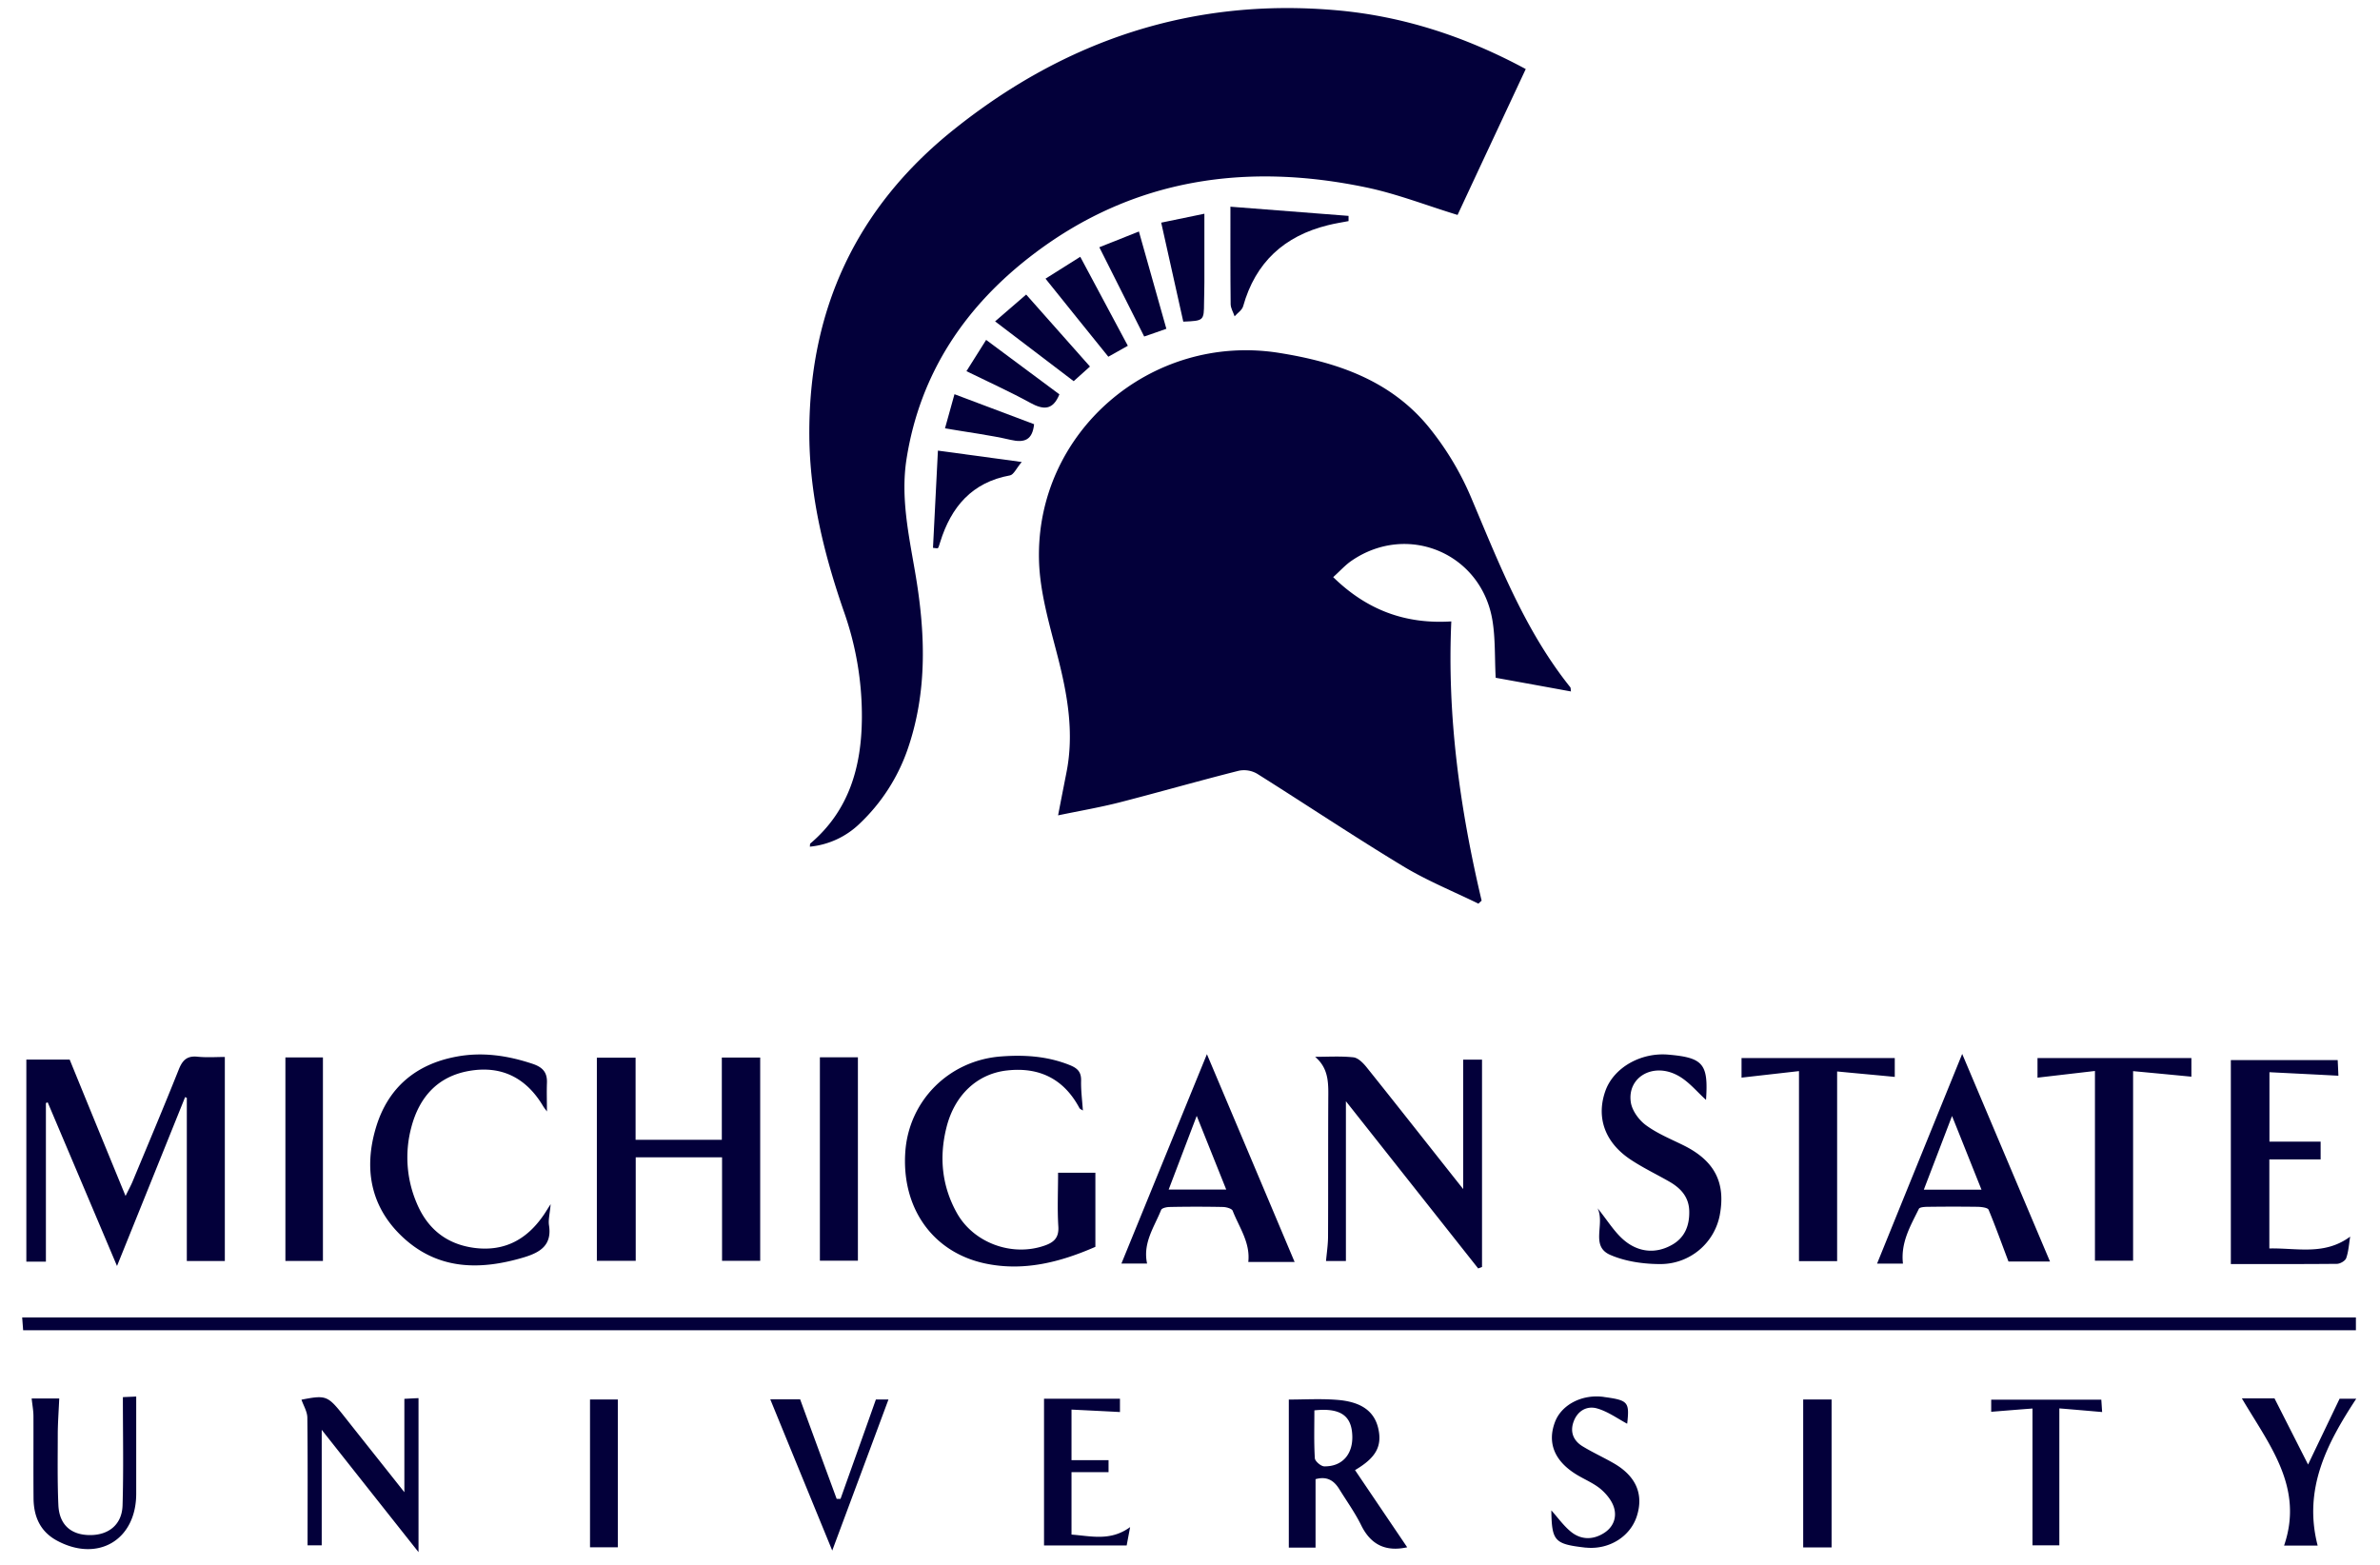
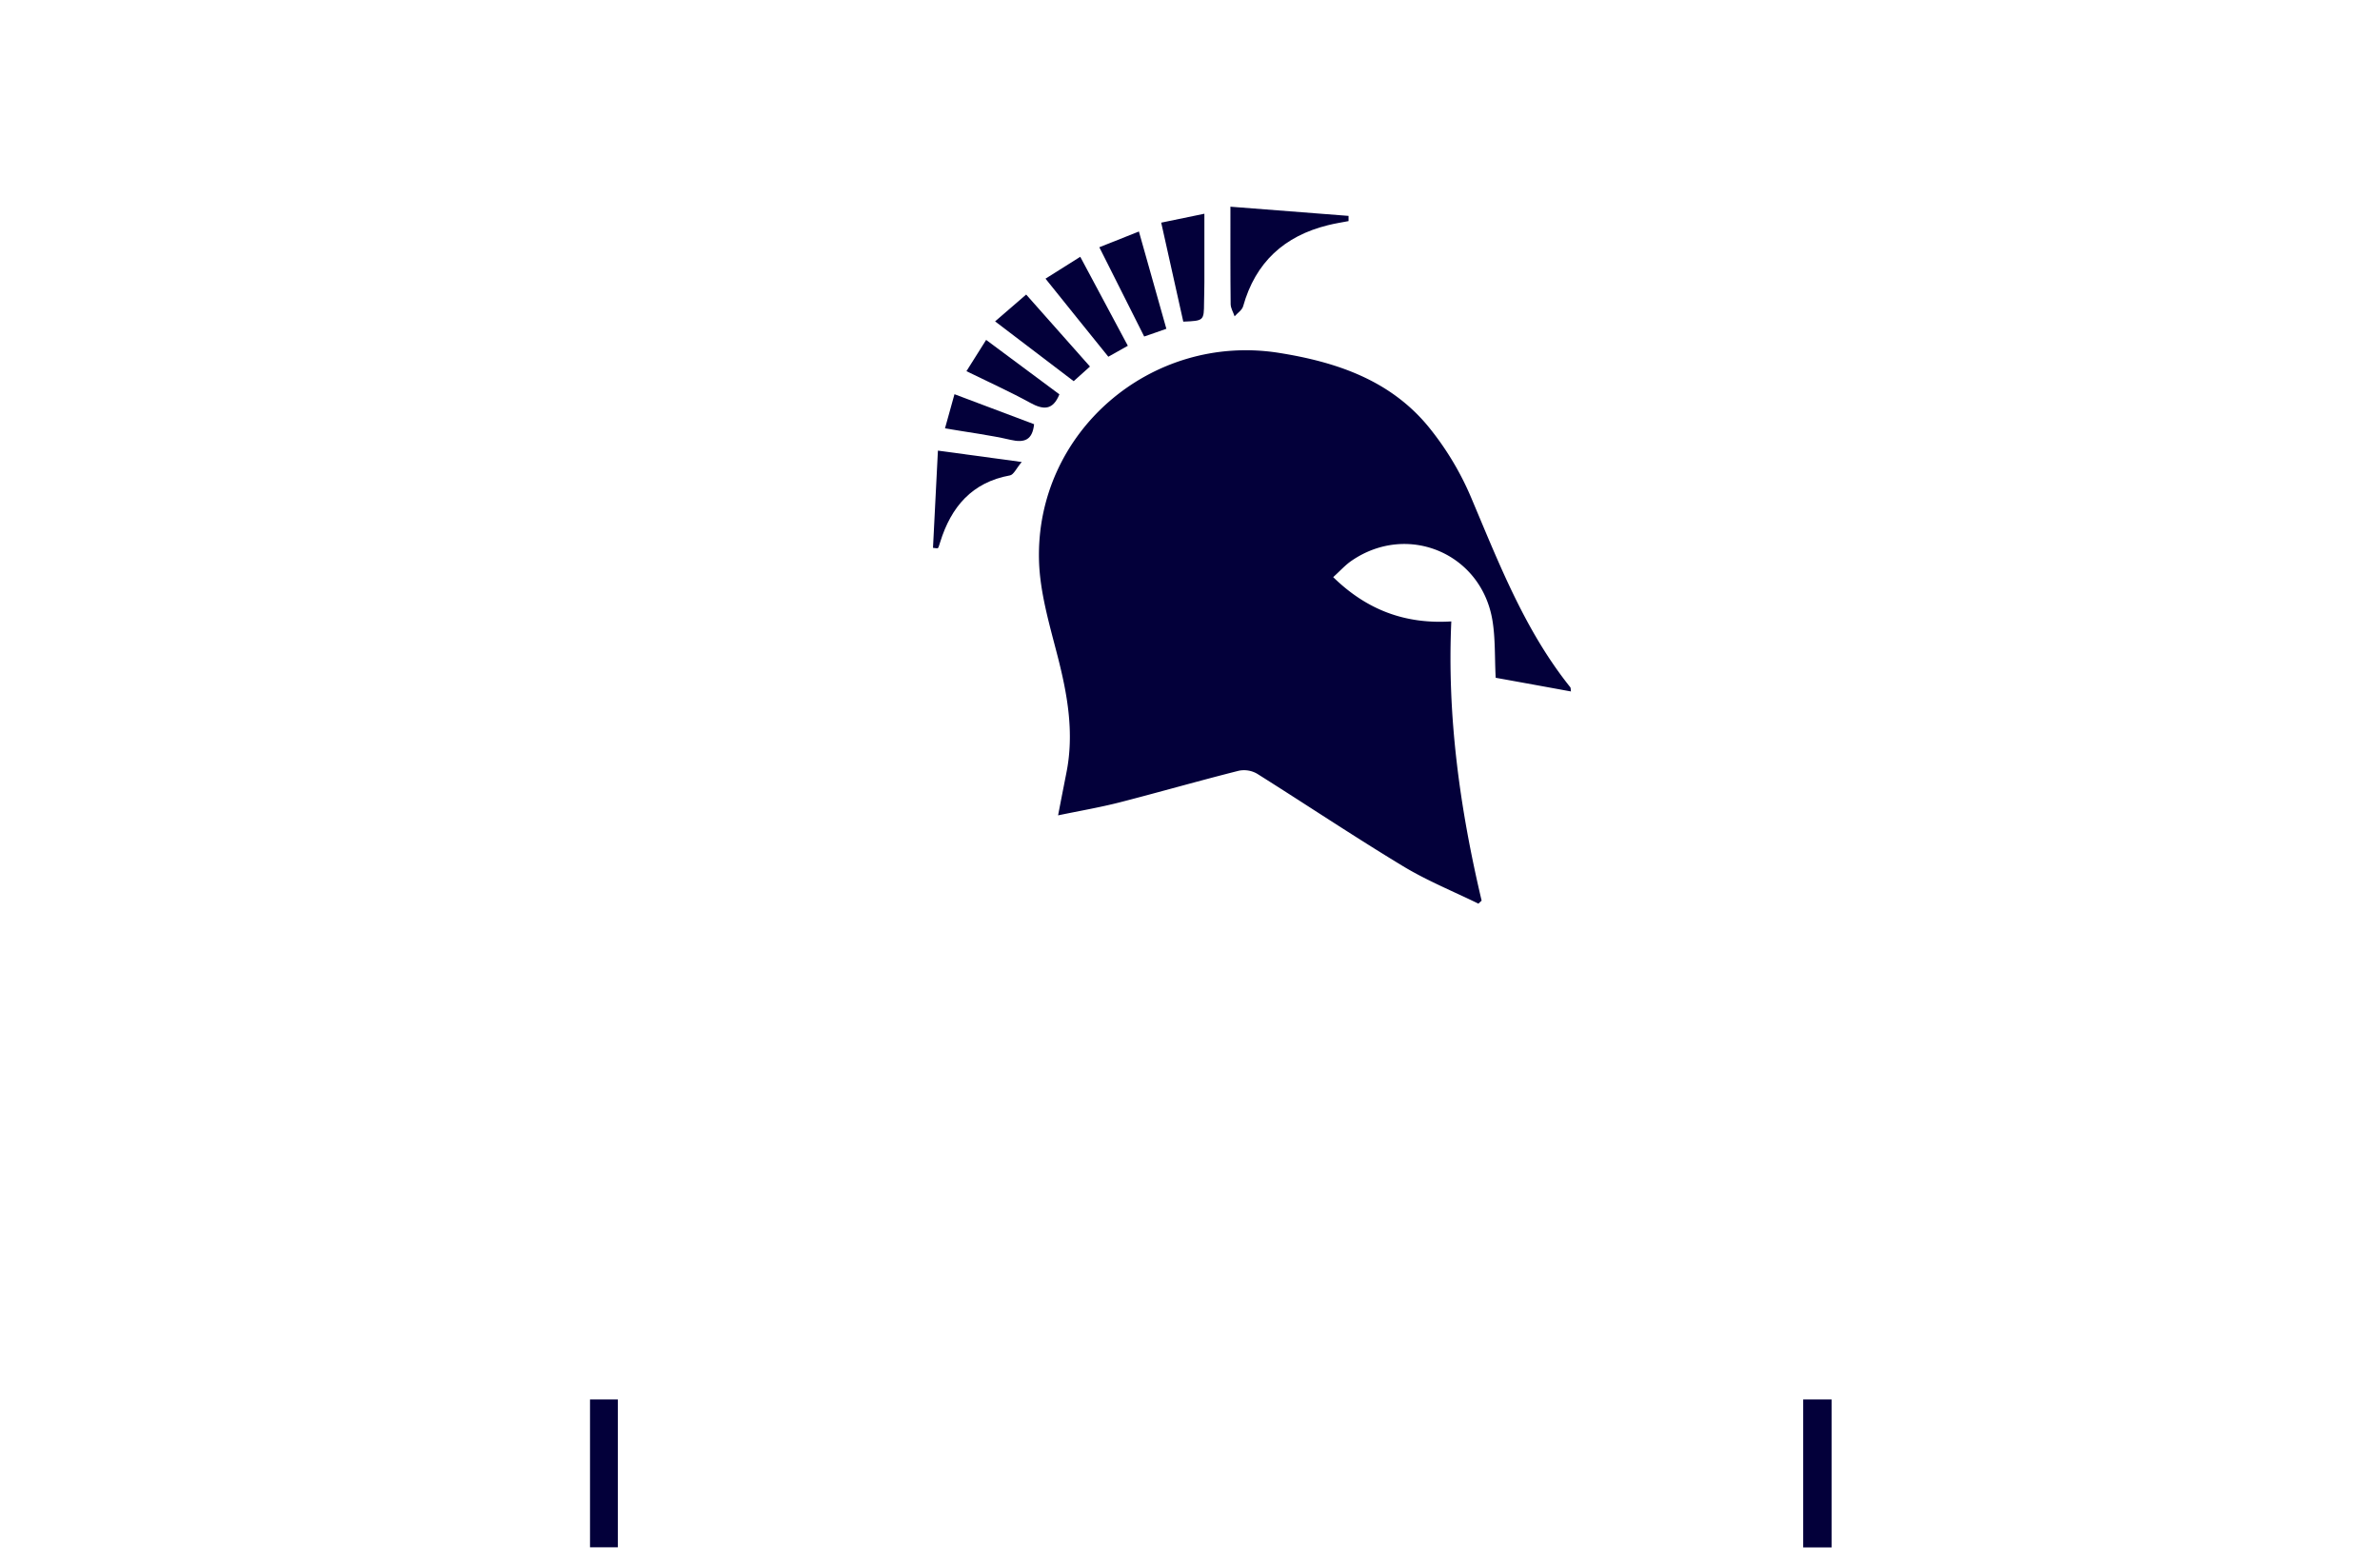
<svg xmlns="http://www.w3.org/2000/svg" fill="none" height="48" viewBox="0 0 73 48" width="73">
  <g fill="#03003a">
    <path d="m48.186 21.21c-.79-.145-1.567-.286-2.31-.42-.033-.623-.007-1.201-.1-1.762-.341-2.056-2.6-3.006-4.317-1.83-.192.13-.35.309-.567.505 1.026 1.002 2.2 1.448 3.623 1.358-.132 2.914.265 5.753.93 8.565-.032.03-.065.06-.098.093-.773-.378-1.578-.705-2.314-1.15-1.508-.913-2.98-1.896-4.473-2.835a.8.8 0 0 0 -.56-.093c-1.224.308-2.438.657-3.663.972-.596.152-1.203.256-1.883.397.092-.479.173-.89.254-1.302.246-1.225.033-2.409-.273-3.596-.246-.958-.537-1.934-.566-2.906-.114-3.956 3.447-6.999 7.353-6.383 1.758.279 3.395.828 4.572 2.242a8.967 8.967 0 0 1 1.34 2.223c.853 2.018 1.643 4.06 3.03 5.792.015.019.011.056.022.138z" />
-     <path d="m46.8 2.114c-.718 1.536-1.413 3.02-2.093 4.479-.95-.29-1.854-.646-2.796-.843-3.667-.768-7.133-.282-10.182 2.023-2.093 1.58-3.509 3.651-3.925 6.316-.18 1.161.066 2.304.261 3.44.32 1.848.394 3.681-.235 5.481-.3.854-.8 1.625-1.457 2.249a2.553 2.553 0 0 1 -1.533.712c.007-.048 0-.089.018-.1 1.188-1.01 1.567-2.353 1.578-3.848a9.607 9.607 0 0 0 -.552-3.266c-.603-1.74-1.044-3.514-1.06-5.377-.029-3.848 1.424-6.995 4.419-9.396 3.439-2.757 7.338-4.056 11.74-3.67 2.043.178 3.963.805 5.813 1.803zm25.461 38.296v.394h-71.551l-.03-.393h71.582zm-66.582-6.76c-.684 1.699-1.369 3.398-2.09 5.183-.731-1.729-1.43-3.377-2.126-5.02l-.055.022v4.865h-.6v-6.198h1.329c.551 1.351 1.114 2.724 1.714 4.183.092-.19.158-.308.21-.43.477-1.147.96-2.29 1.42-3.444.113-.286.25-.43.573-.398.29.03.585.008.842.008v6.26h-1.166v-5.006l-.051-.022v-.004zm13.816 5.024h-1.188v-6.23h1.188v2.519h2.645v-2.523h1.177v6.234h-1.17v-3.174h-2.648v3.177zm21.787-4.899v4.906h-.61c.021-.237.058-.478.062-.723.007-1.392 0-2.784.007-4.175 0-.49.048-.984-.404-1.366.39 0 .783-.026 1.173.015.143.015.294.167.397.293.979 1.221 1.942 2.45 2.972 3.748v-3.97h.578v6.36l-.118.045-4.06-5.133zm-7.688 4.472c-1.07.468-2.2.764-3.395.505-1.604-.35-2.55-1.711-2.431-3.422.11-1.57 1.338-2.801 2.928-2.924.724-.056 1.434-.011 2.122.267.239.097.35.215.342.483-.007.293.033.59.055.909-.048-.034-.092-.048-.107-.078-.481-.902-1.243-1.266-2.236-1.15-.905.107-1.593.756-1.84 1.74-.23.91-.146 1.796.314 2.624.51.92 1.68 1.35 2.674 1.013.298-.1.467-.238.441-.602-.033-.538-.007-1.083-.007-1.64h1.144v2.275zm-16.704-1.314c-.025.301-.077.483-.051.65.096.608-.268.831-.754.98-1.376.415-2.693.397-3.789-.669-.945-.92-1.136-2.081-.761-3.32.368-1.214 1.221-1.927 2.45-2.16.794-.153 1.574-.041 2.343.215.316.104.463.263.448.593-.01.275 0 .55 0 .872-.051-.074-.088-.114-.114-.159-.514-.868-1.272-1.258-2.265-1.087-.975.167-1.542.809-1.784 1.744a3.565 3.565 0 0 0 .165 2.304c.331.798.923 1.277 1.795 1.385.894.107 1.57-.253 2.078-.977.06-.081.11-.17.243-.374zm22.825 1.777h-1.427c.066-.596-.28-1.06-.478-1.569-.026-.07-.196-.115-.298-.118a39.736 39.736 0 0 0 -1.634 0c-.092 0-.242.033-.264.092-.21.523-.567 1.01-.43 1.644h-.788c.86-2.104 1.725-4.227 2.623-6.423.898 2.126 1.796 4.252 2.692 6.379zm-2.104-2.222-.905-2.26-.86 2.26zm20.753 2.272h-.79c.856-2.112 1.717-4.231 2.611-6.432l2.693 6.368h-1.273c-.21-.553-.397-1.076-.61-1.588-.026-.063-.207-.085-.313-.09a53.487 53.487 0 0 0 -1.541 0c-.096 0-.254.008-.284.06-.254.52-.563 1.028-.489 1.681zm.648-2.268h1.765c-.301-.75-.58-1.455-.904-2.26-.31.813-.582 1.521-.865 2.26zm10.594 1.803c.85-.018 1.692.22 2.479-.363-.037.222-.048.452-.122.66-.03.086-.187.175-.287.175-1.1.01-2.203.007-3.251.007v-6.257h3.277c.011.208.019.394.022.48-.702-.038-1.39-.071-2.115-.108v2.13h1.57v.545h-1.573zm-20.603-1.232c.305.375.519.739.824.991.423.349.942.416 1.445.137.401-.219.552-.593.541-1.042-.01-.438-.265-.705-.614-.906-.409-.234-.839-.438-1.225-.701-.765-.527-1.015-1.288-.732-2.082.254-.709 1.081-1.184 1.931-1.11 1.074.093 1.229.286 1.155 1.388-.276-.245-.54-.579-.883-.757-.757-.397-1.541.07-1.423.835.04.256.25.542.463.698.353.26.769.427 1.163.623.938.468 1.287 1.132 1.103 2.127a1.852 1.852 0 0 1 -1.824 1.51c-.515 0-1.07-.078-1.538-.282-.618-.27-.154-.931-.386-1.429zm15.254-4.212-1.762.205v-.602h4.72v.572c-.582-.056-1.166-.112-1.788-.17v5.814h-1.17v-5.826zm-9.078.004-1.762.2v-.6h4.7v.578c-.57-.056-1.154-.107-1.768-.167v5.819h-1.17zm-15.652 10.075c.471 0 .971-.03 1.468.008.761.055 1.159.352 1.28.88.125.556-.084.905-.713 1.276.53.786 1.066 1.577 1.6 2.367-.626.138-1.104-.048-1.413-.679-.188-.382-.441-.734-.666-1.098-.162-.264-.375-.412-.732-.312v2.1h-.82v-4.538zm.788.33c0 .505-.015.988.014 1.47.008.093.184.245.287.249.563.01.898-.386.86-.98-.032-.583-.378-.82-1.158-.738h-.003zm-30.41-4.582h-1.151v-6.242h1.151zm2.498 7.102v-2.872c.125-.007.276-.015.434-.022v4.724c-1.026-1.295-1.972-2.49-2.969-3.752v3.544h-.434c0-1.31.008-2.613-.007-3.911 0-.19-.118-.375-.18-.557.758-.148.805-.126 1.306.505.592.75 1.188 1.495 1.854 2.338zm12.745-13.348h1.166v6.238h-1.166zm-24.178 10.465h.847c-.015.356-.041.705-.045 1.058 0 .738-.014 1.48.019 2.219.03.6.39.913.974.913.57 0 .975-.323.994-.906.033-1.091.01-2.186.01-3.325.126-.007.28-.011.409-.019v2.98c0 1.422-1.177 2.116-2.431 1.44-.508-.274-.71-.727-.718-1.284-.007-.842 0-1.688-.003-2.53 0-.171-.034-.346-.055-.546zm48.934.772c-.283-.152-.581-.368-.908-.464-.324-.097-.615.074-.733.412-.114.323.008.59.295.757.301.182.625.33.93.505.688.393.931.946.721 1.617-.198.635-.85 1.043-1.556.976-.014 0-.029 0-.044-.003-.93-.108-1.011-.2-1.026-1.14.199.22.375.472.603.657.302.245.659.253.99.052.301-.178.426-.482.327-.801-.066-.215-.243-.427-.423-.576-.239-.192-.537-.304-.794-.474-.622-.409-.82-.947-.596-1.555.19-.524.794-.854 1.442-.79.044.003.088.014.132.018.677.096.717.16.647.805zm18.863-.776h.997l1.03 2.03c.342-.716.643-1.34.967-2.019h.511c-.9 1.37-1.633 2.769-1.184 4.505h-1.03c.614-1.788-.456-3.09-1.295-4.516zm-34.415.42c-.493-.027-.968-.049-1.486-.075v1.551h1.136v.368h-1.136v1.915c.6.044 1.195.211 1.798-.23-.04.215-.073.382-.106.564h-2.535v-4.502h2.329zm-8.571 2.664c.357-1.006.718-2.008 1.085-3.05h.386c-.57 1.536-1.136 3.054-1.725 4.635-.654-1.596-1.28-3.121-1.901-4.64h.916c.378 1.036.75 2.046 1.121 3.055h.119zm37.384-2.776v4.201h-.824v-4.197c-.442.033-.85.067-1.266.1v-.371h3.377c.011.145.018.282.026.379-.438-.038-.86-.075-1.313-.112z" />
    <path d="m37.736 6.34c1.32.104 2.472.193 3.627.282v.16c-.21.04-.427.074-.633.126-1.335.33-2.222 1.136-2.6 2.487-.034.118-.173.207-.262.308-.04-.123-.117-.245-.121-.368-.011-.942-.007-1.885-.007-2.987zm17.572 36.587h.871v4.538h-.871zm-37.211 0h.853v4.534h-.853zm17.517-36.097c.456-.092.871-.178 1.327-.274v2.1c0 .208-.007.416-.01.623-.004.56-.004.56-.637.587-.224-.998-.449-2.004-.677-3.036zm-6.997 9.975c.048-.976.1-1.952.151-2.983.872.118 1.652.222 2.571.349-.162.189-.246.39-.36.411-1.166.212-1.806.965-2.141 2.045-.019.056-.033.111-.055.167-.004.011-.022.019-.033.026-.044-.004-.085-.011-.13-.015zm7.158-6.72c-.246.085-.448.16-.68.237l-1.376-2.738c.405-.16.78-.312 1.214-.483.283.995.555 1.963.842 2.984zm-1.185.523-.595.334c-.636-.79-1.265-1.566-1.927-2.394.353-.222.691-.438 1.066-.671l1.46 2.731zm-1.158.635c-.176.16-.327.293-.5.449-.776-.59-1.545-1.177-2.41-1.834.332-.285.626-.541.953-.823.64.723 1.291 1.454 1.957 2.208zm-3.788.141c.217-.345.4-.639.603-.958.776.575 1.515 1.125 2.247 1.67-.202.497-.493.479-.894.26-.614-.338-1.258-.627-1.96-.972zm-.368.708c.879.33 1.659.627 2.442.92-.051.48-.287.58-.72.48-.64-.149-1.3-.23-2.013-.353.1-.356.192-.687.291-1.047z" />
  </g>
</svg>